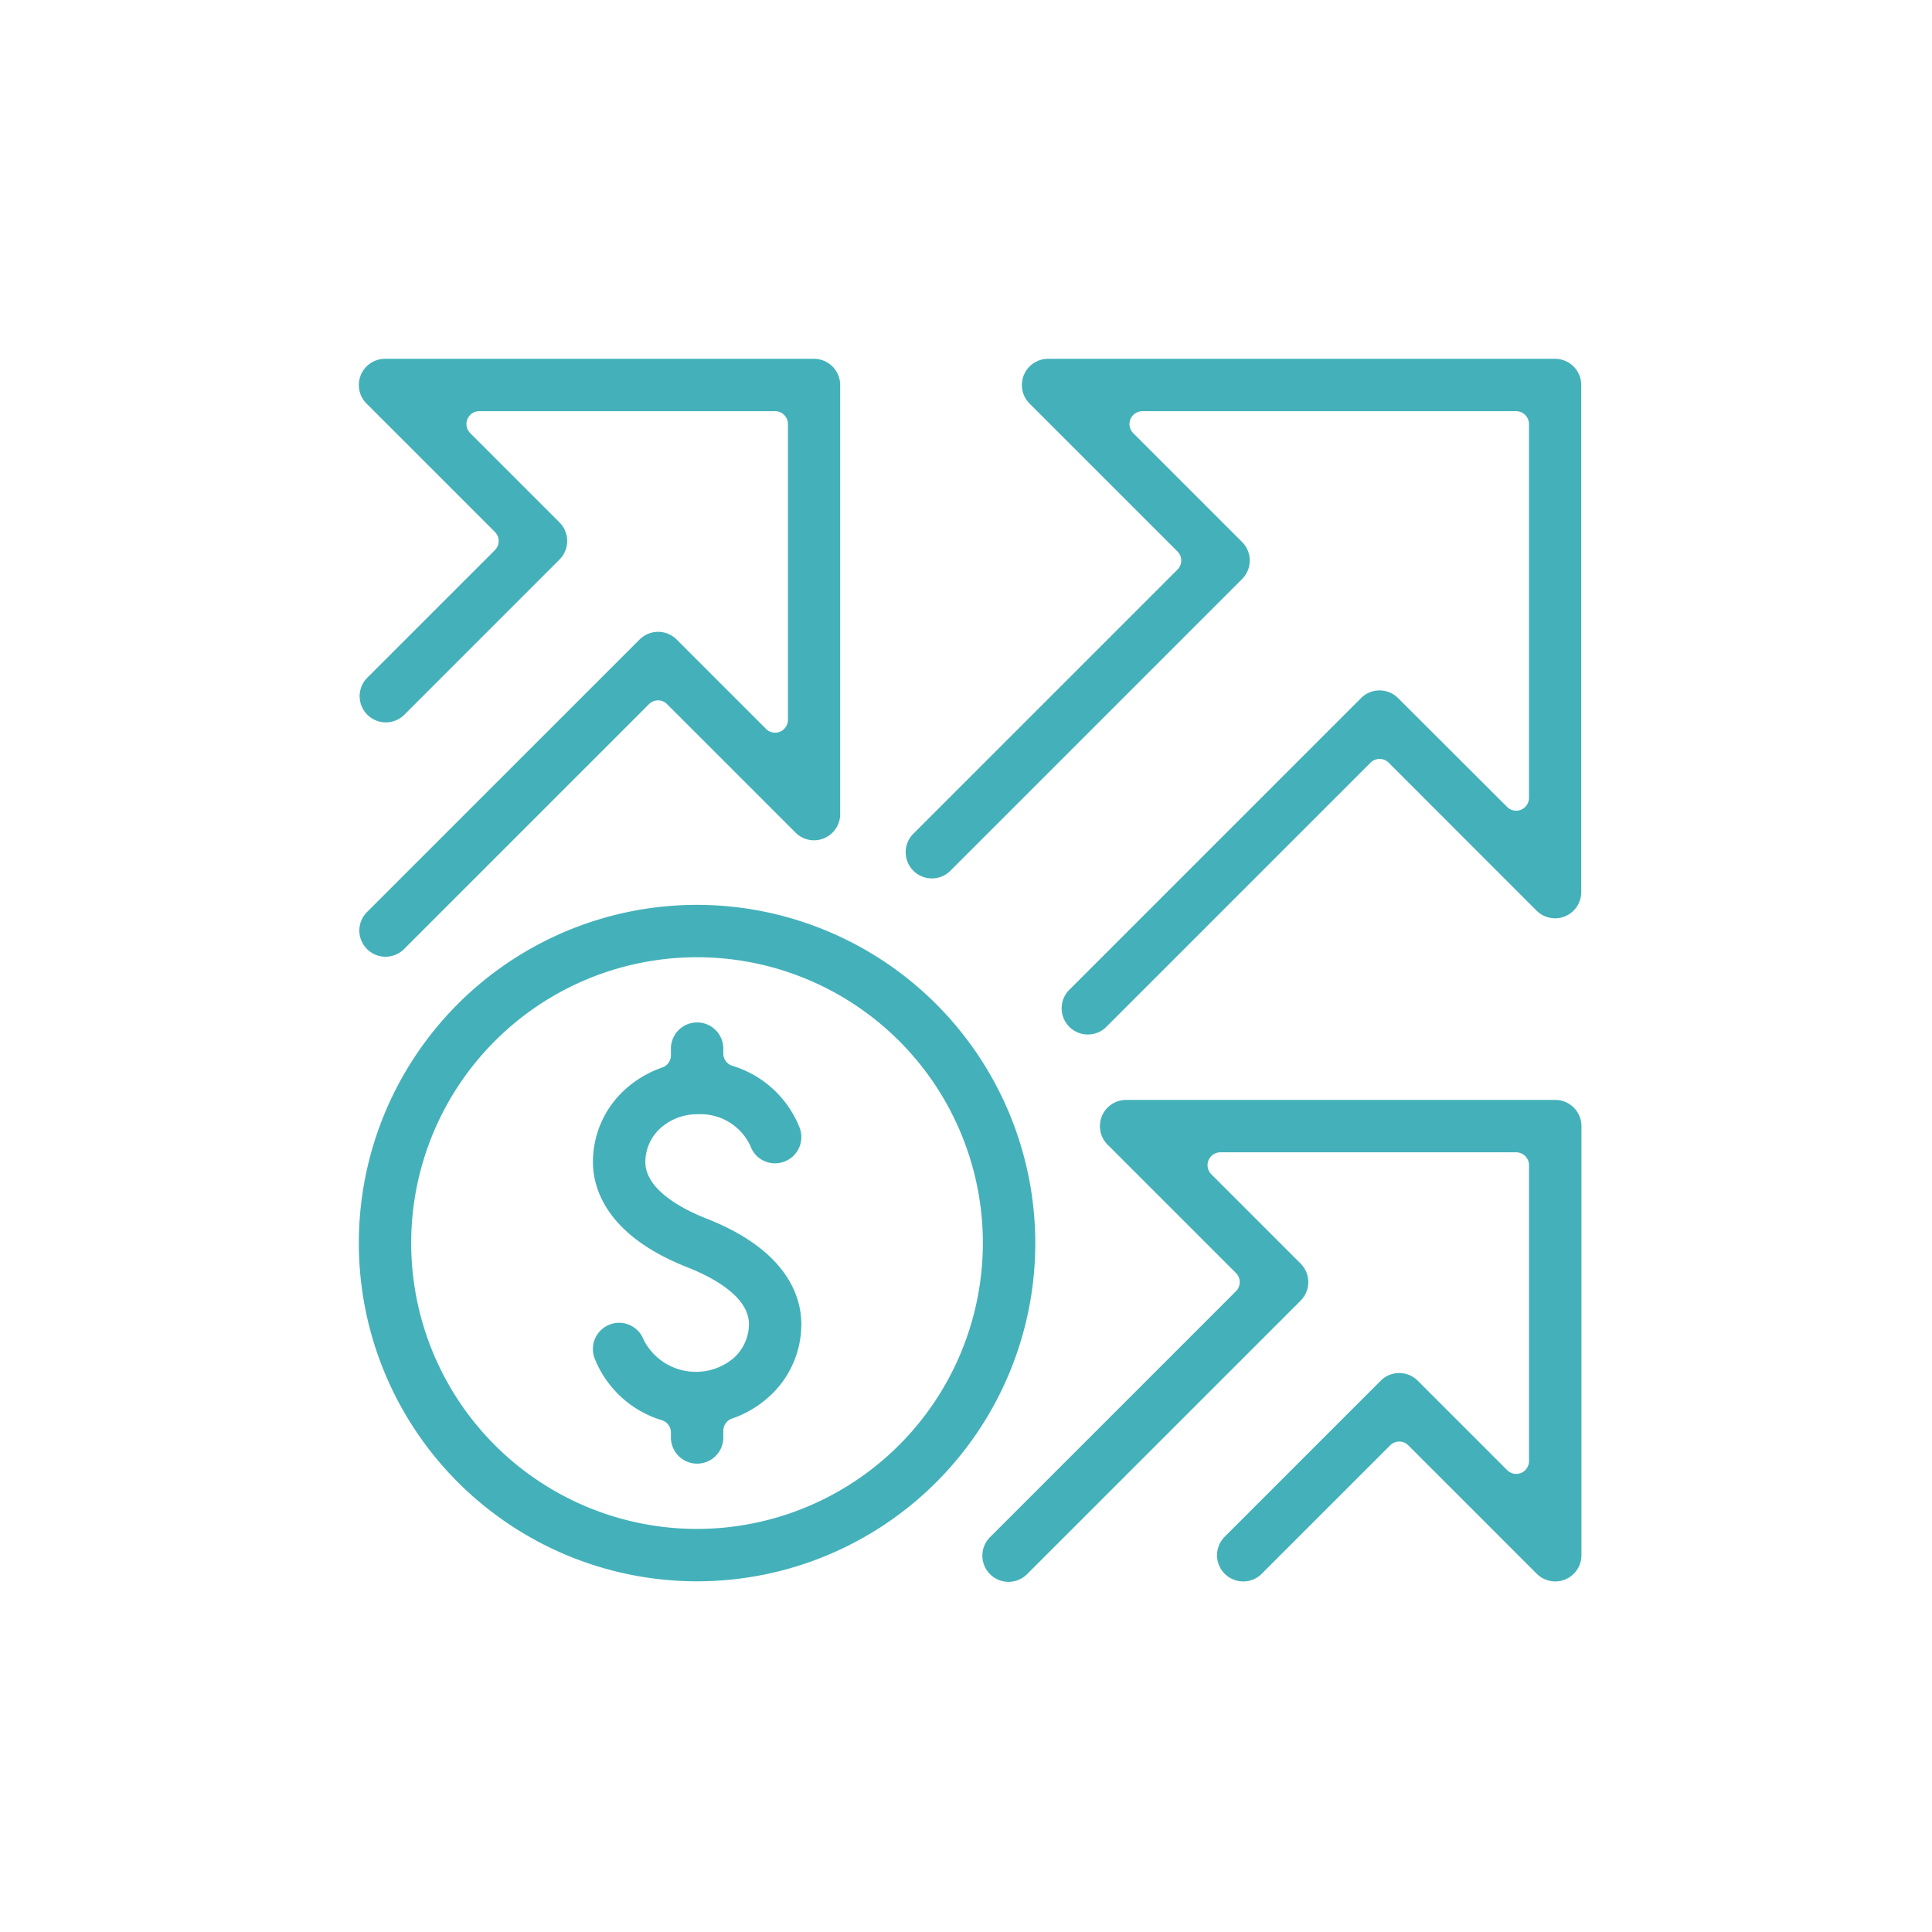
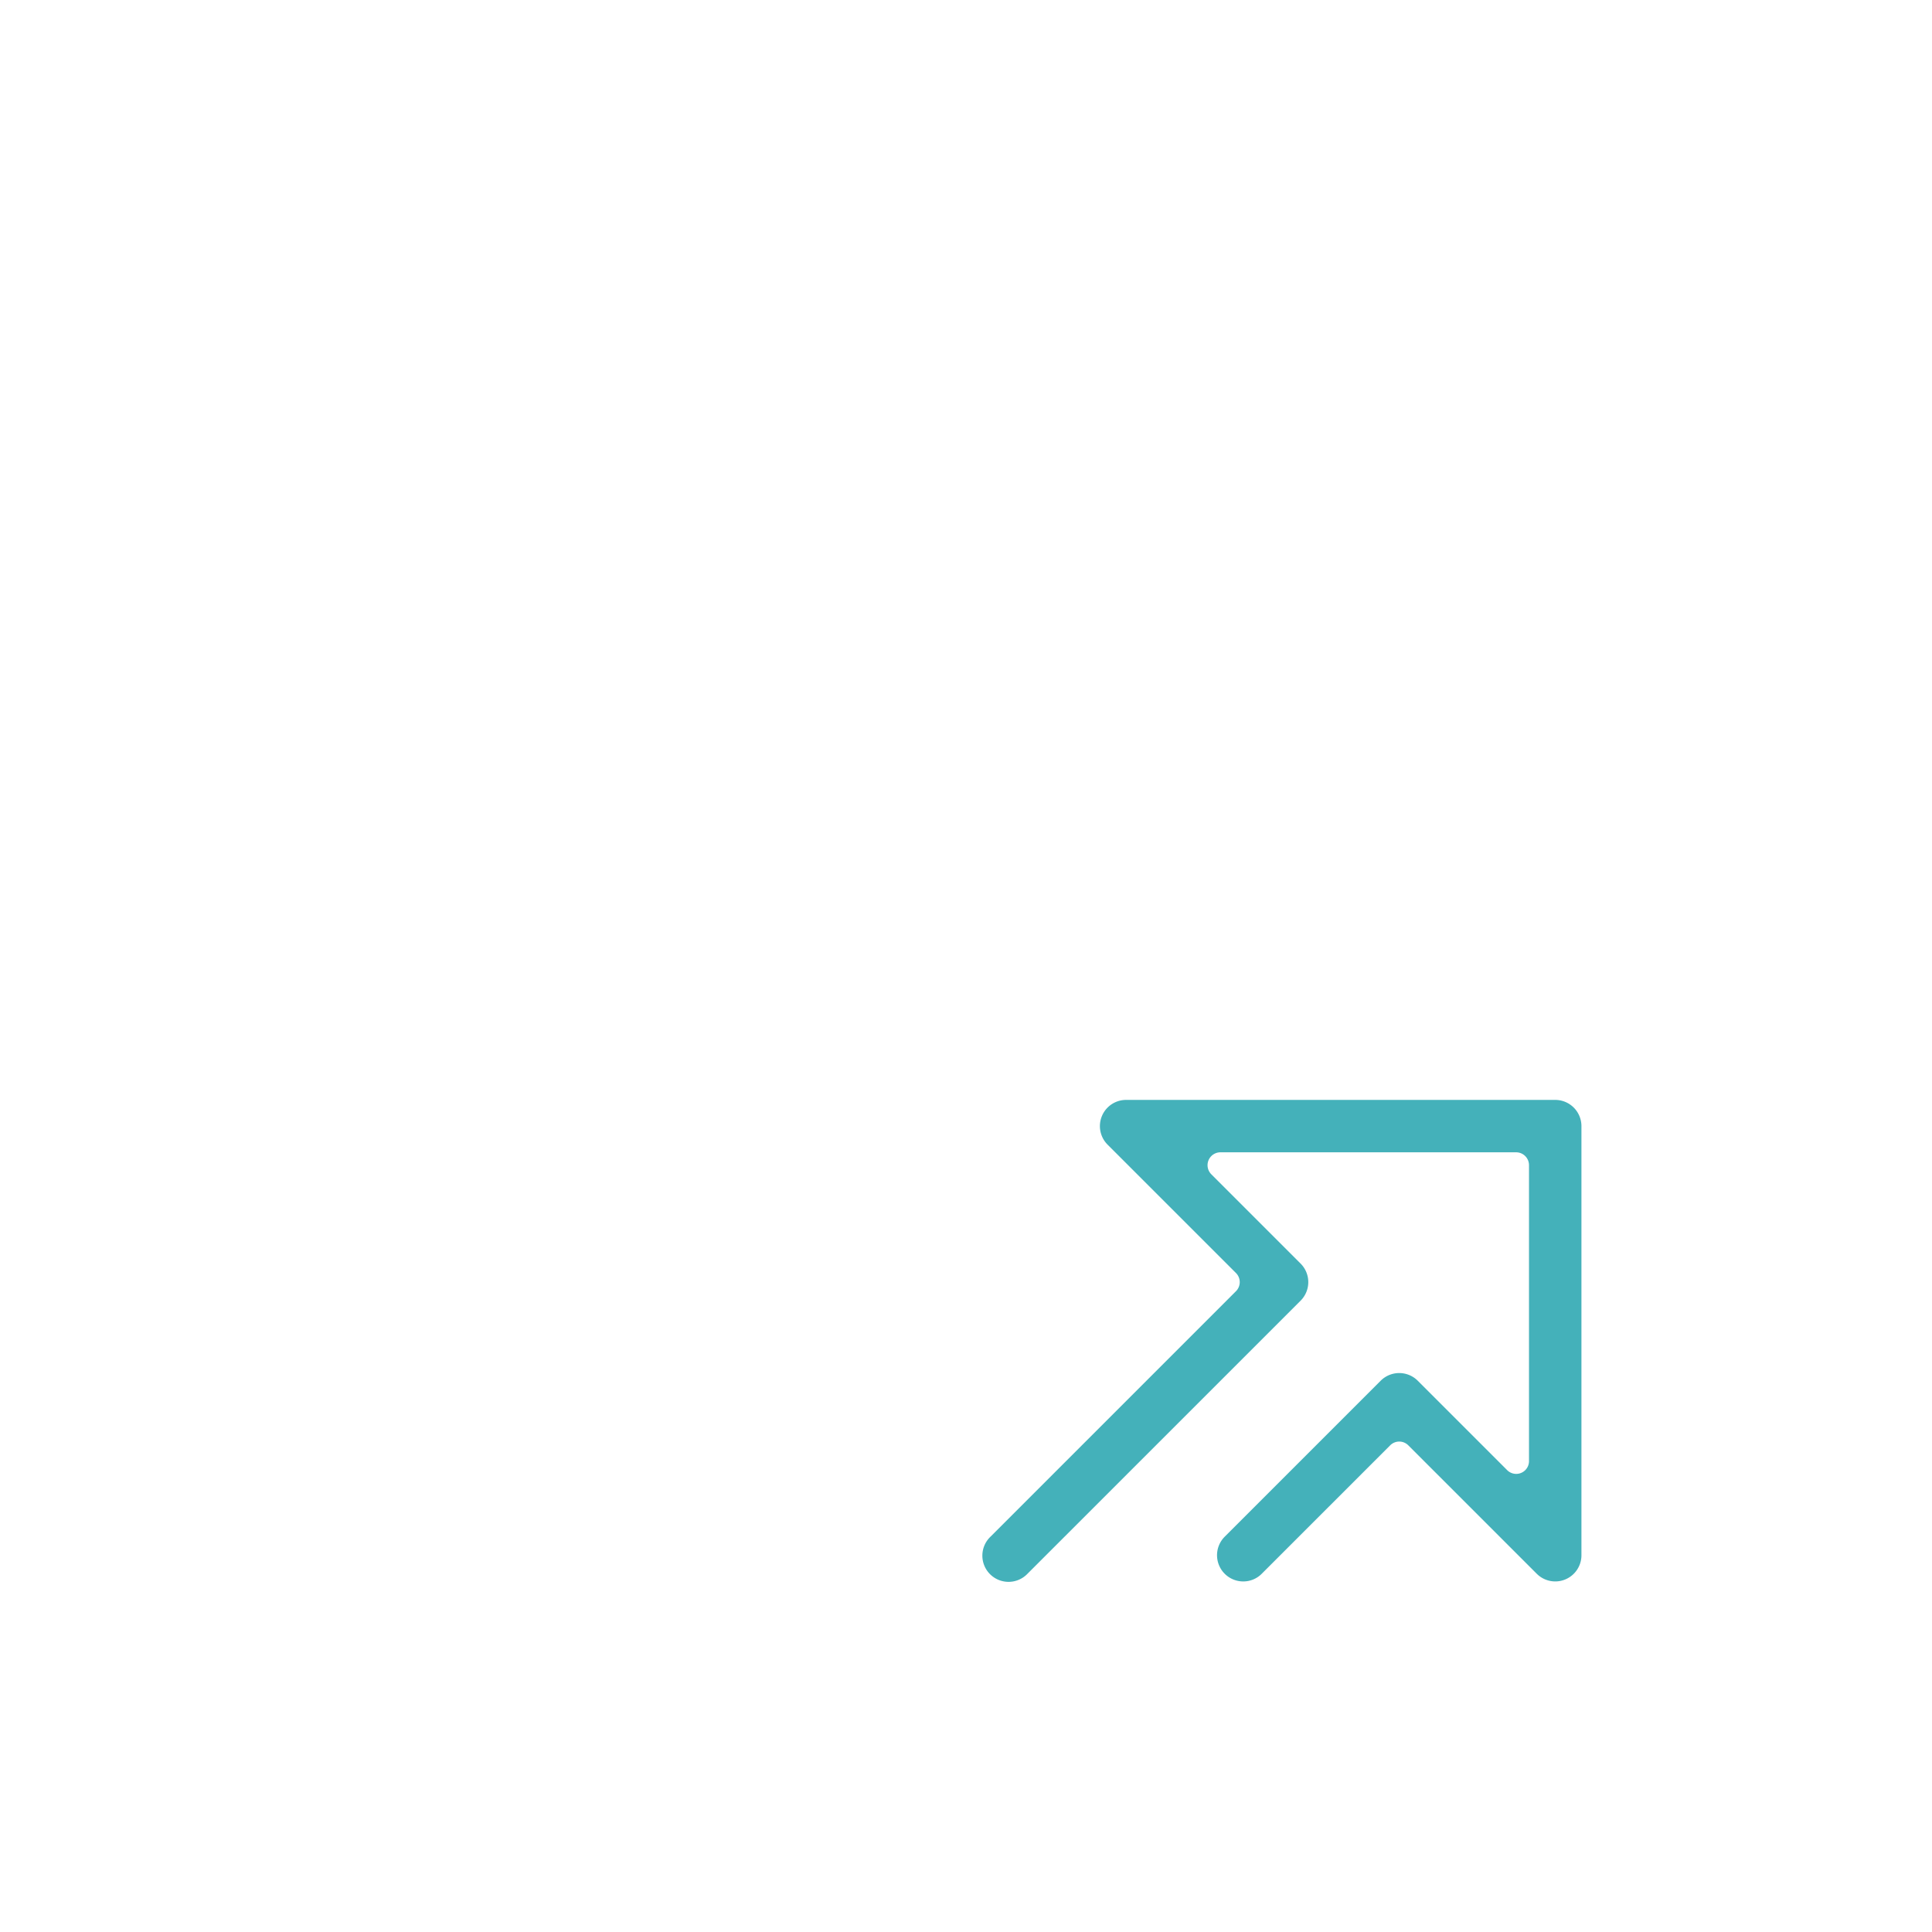
<svg xmlns="http://www.w3.org/2000/svg" width="120" height="120" viewBox="0 0 120 120">
-   <path data-name="Rectangle 545" fill="none" d="M0 0h120v120H0z" />
  <g data-name="Group 2619">
    <g data-name="Group 2618" fill="#44b1ba">
-       <path data-name="Path 3596" d="M43.355 69.209a3.4 3.4 0 013.263 1.992 1.618 1.618 0 002.1.947 1.624 1.624 0 00.949-2.1 6.524 6.524 0 00-4.181-3.85.794.794 0 01-.559-.758v-.347a1.628 1.628 0 00-3.255 0v.457a.8.8 0 01-.53.751 6.657 6.657 0 00-2.271 1.327 6.076 6.076 0 00-2.043 4.537c0 1.584.763 4.542 5.876 6.554 1.424.561 3.814 1.762 3.814 3.526a2.841 2.841 0 01-.97 2.124 3.639 3.639 0 01-5.571-1.156 1.637 1.637 0 00-1.524-1.053 1.584 1.584 0 00-.575.107 1.629 1.629 0 00-.947 2.1 6.531 6.531 0 004.182 3.847.794.794 0 01.559.759v.349a1.628 1.628 0 003.255 0v-.459a.794.794 0 01.531-.749 6.652 6.652 0 002.273-1.329 6.072 6.072 0 002.042-4.537c0-1.586-.763-4.544-5.878-6.554-1.424-.561-3.812-1.764-3.812-3.526a2.853 2.853 0 01.973-2.126 3.41 3.41 0 012.299-.833z" />
-       <path data-name="Path 3597" d="M96.591 22.286H65.098a1.628 1.628 0 00-1.151 2.778l9.19 9.19a.794.794 0 010 1.123L56.68 51.834a1.628 1.628 0 002.3 2.3l18.169-18.169a1.629 1.629 0 000-2.3l-6.767-6.767a.8.8 0 01.563-1.358h23.222a.8.8 0 01.8.8v23.22a.793.793 0 01-.49.733.784.784 0 01-.305.06.8.8 0 01-.561-.231l-6.774-6.762a1.623 1.623 0 00-2.3 0l-18.17 18.169a1.628 1.628 0 002.3 2.3l16.46-16.459a.8.8 0 011.125 0l9.185 9.19a1.626 1.626 0 002.777-1.149V23.915a1.631 1.631 0 00-1.623-1.629z" />
      <path data-name="Path 3598" d="M96.591 68.317H69.944a1.628 1.628 0 00-1.151 2.778l7.978 7.977a.8.8 0 010 1.125L61.526 95.442a1.627 1.627 0 102.3 2.3l16.959-16.957a1.63 1.63 0 000-2.3L75.23 72.93a.8.8 0 01.563-1.358h18.376a.8.8 0 01.8.8V90.75a.794.794 0 01-1.356.563l-5.555-5.555a1.629 1.629 0 00-2.3 0l-9.69 9.69a1.628 1.628 0 001.151 2.778 1.612 1.612 0 001.151-.478l7.978-7.977a.794.794 0 011.123 0l7.978 7.977a1.626 1.626 0 002.777-1.149V69.942a1.63 1.63 0 00-1.635-1.625z" />
-       <path data-name="Path 3599" d="M48.445 45.449a.782.782 0 01-.3.06.8.8 0 01-.563-.233l-5.555-5.555a1.627 1.627 0 00-2.3 0L22.764 56.68a1.627 1.627 0 002.3 2.3l15.245-15.244a.79.79 0 011.124 0l7.978 7.977a1.619 1.619 0 001.151.48 1.6 1.6 0 00.623-.128 1.62 1.62 0 001-1.5v-26.65a1.632 1.632 0 00-1.627-1.629H23.915a1.628 1.628 0 00-1.151 2.778l7.978 7.978a.8.8 0 010 1.125l-7.978 7.976a1.628 1.628 0 002.3 2.3l9.69-9.692a1.63 1.63 0 000-2.3l-5.555-5.555a.8.8 0 01.563-1.358H48.14a.8.8 0 01.8.8v18.378a.8.8 0 01-.495.733z" />
-       <path data-name="Path 3600" d="M43.295 56.202A21.008 21.008 0 1064.304 77.21a21.033 21.033 0 00-21.009-21.008zm0 38.762a17.754 17.754 0 1117.753-17.755 17.774 17.774 0 01-17.753 17.755z" />
    </g>
  </g>
</svg>